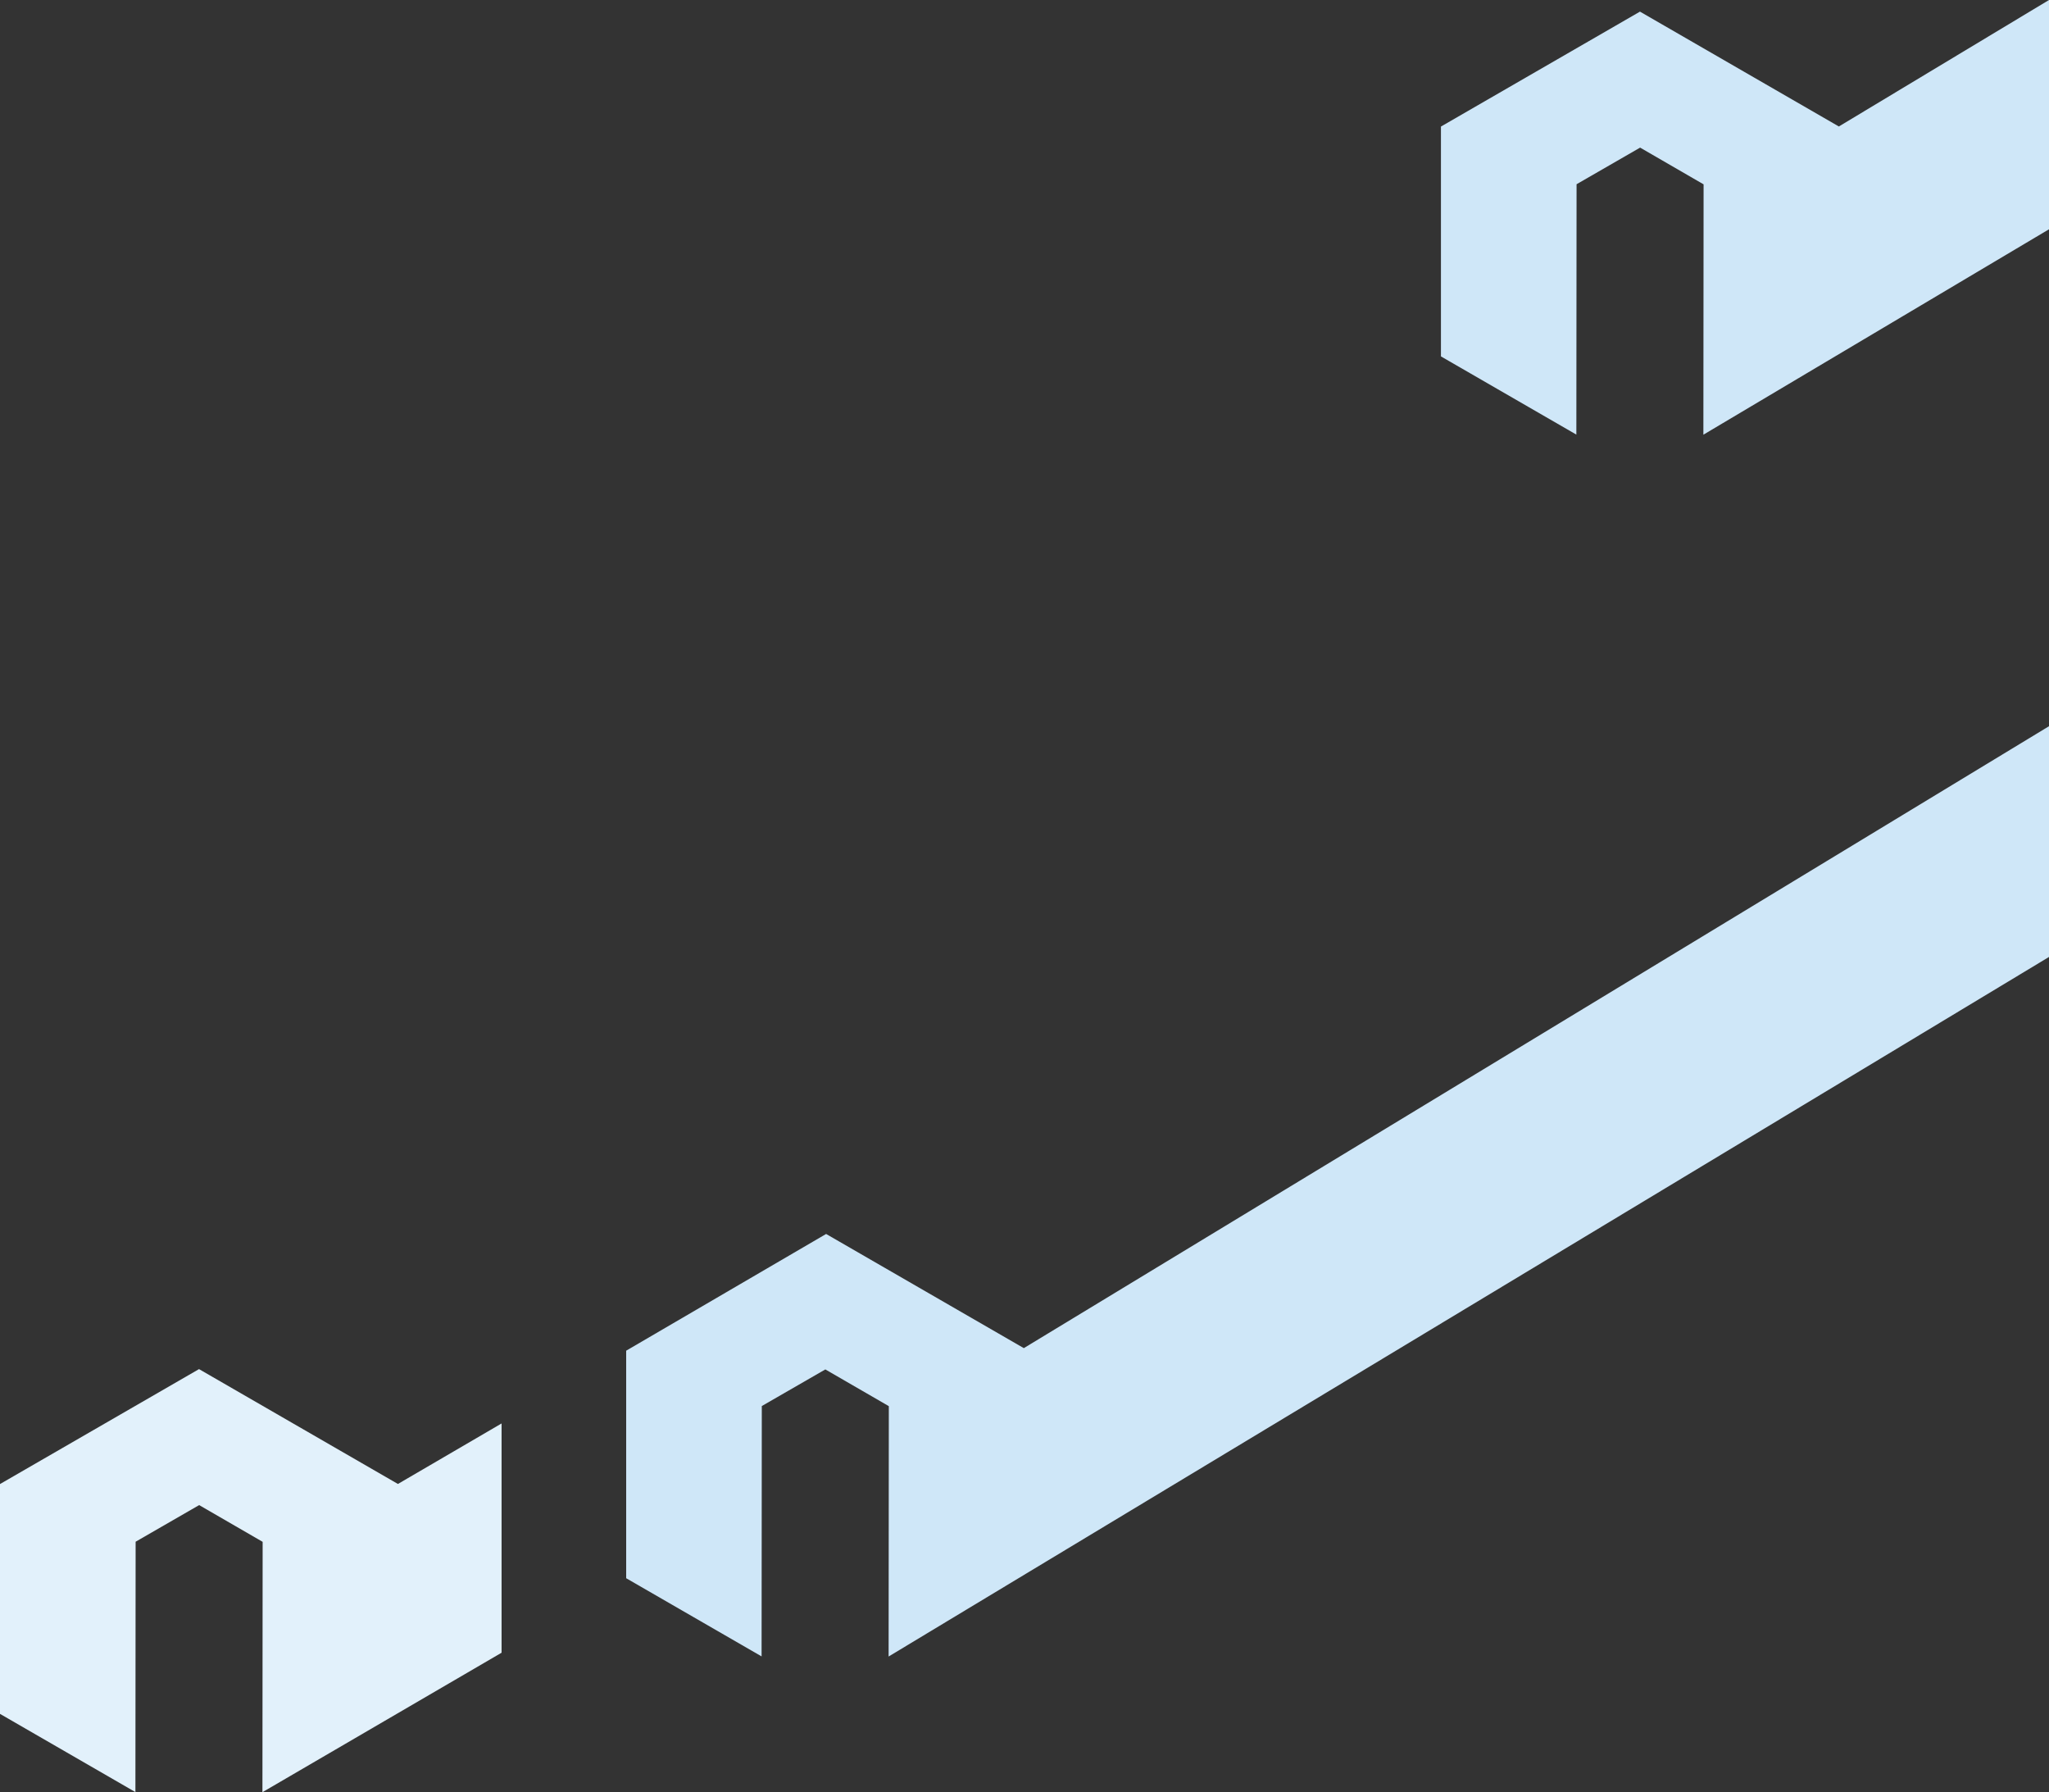
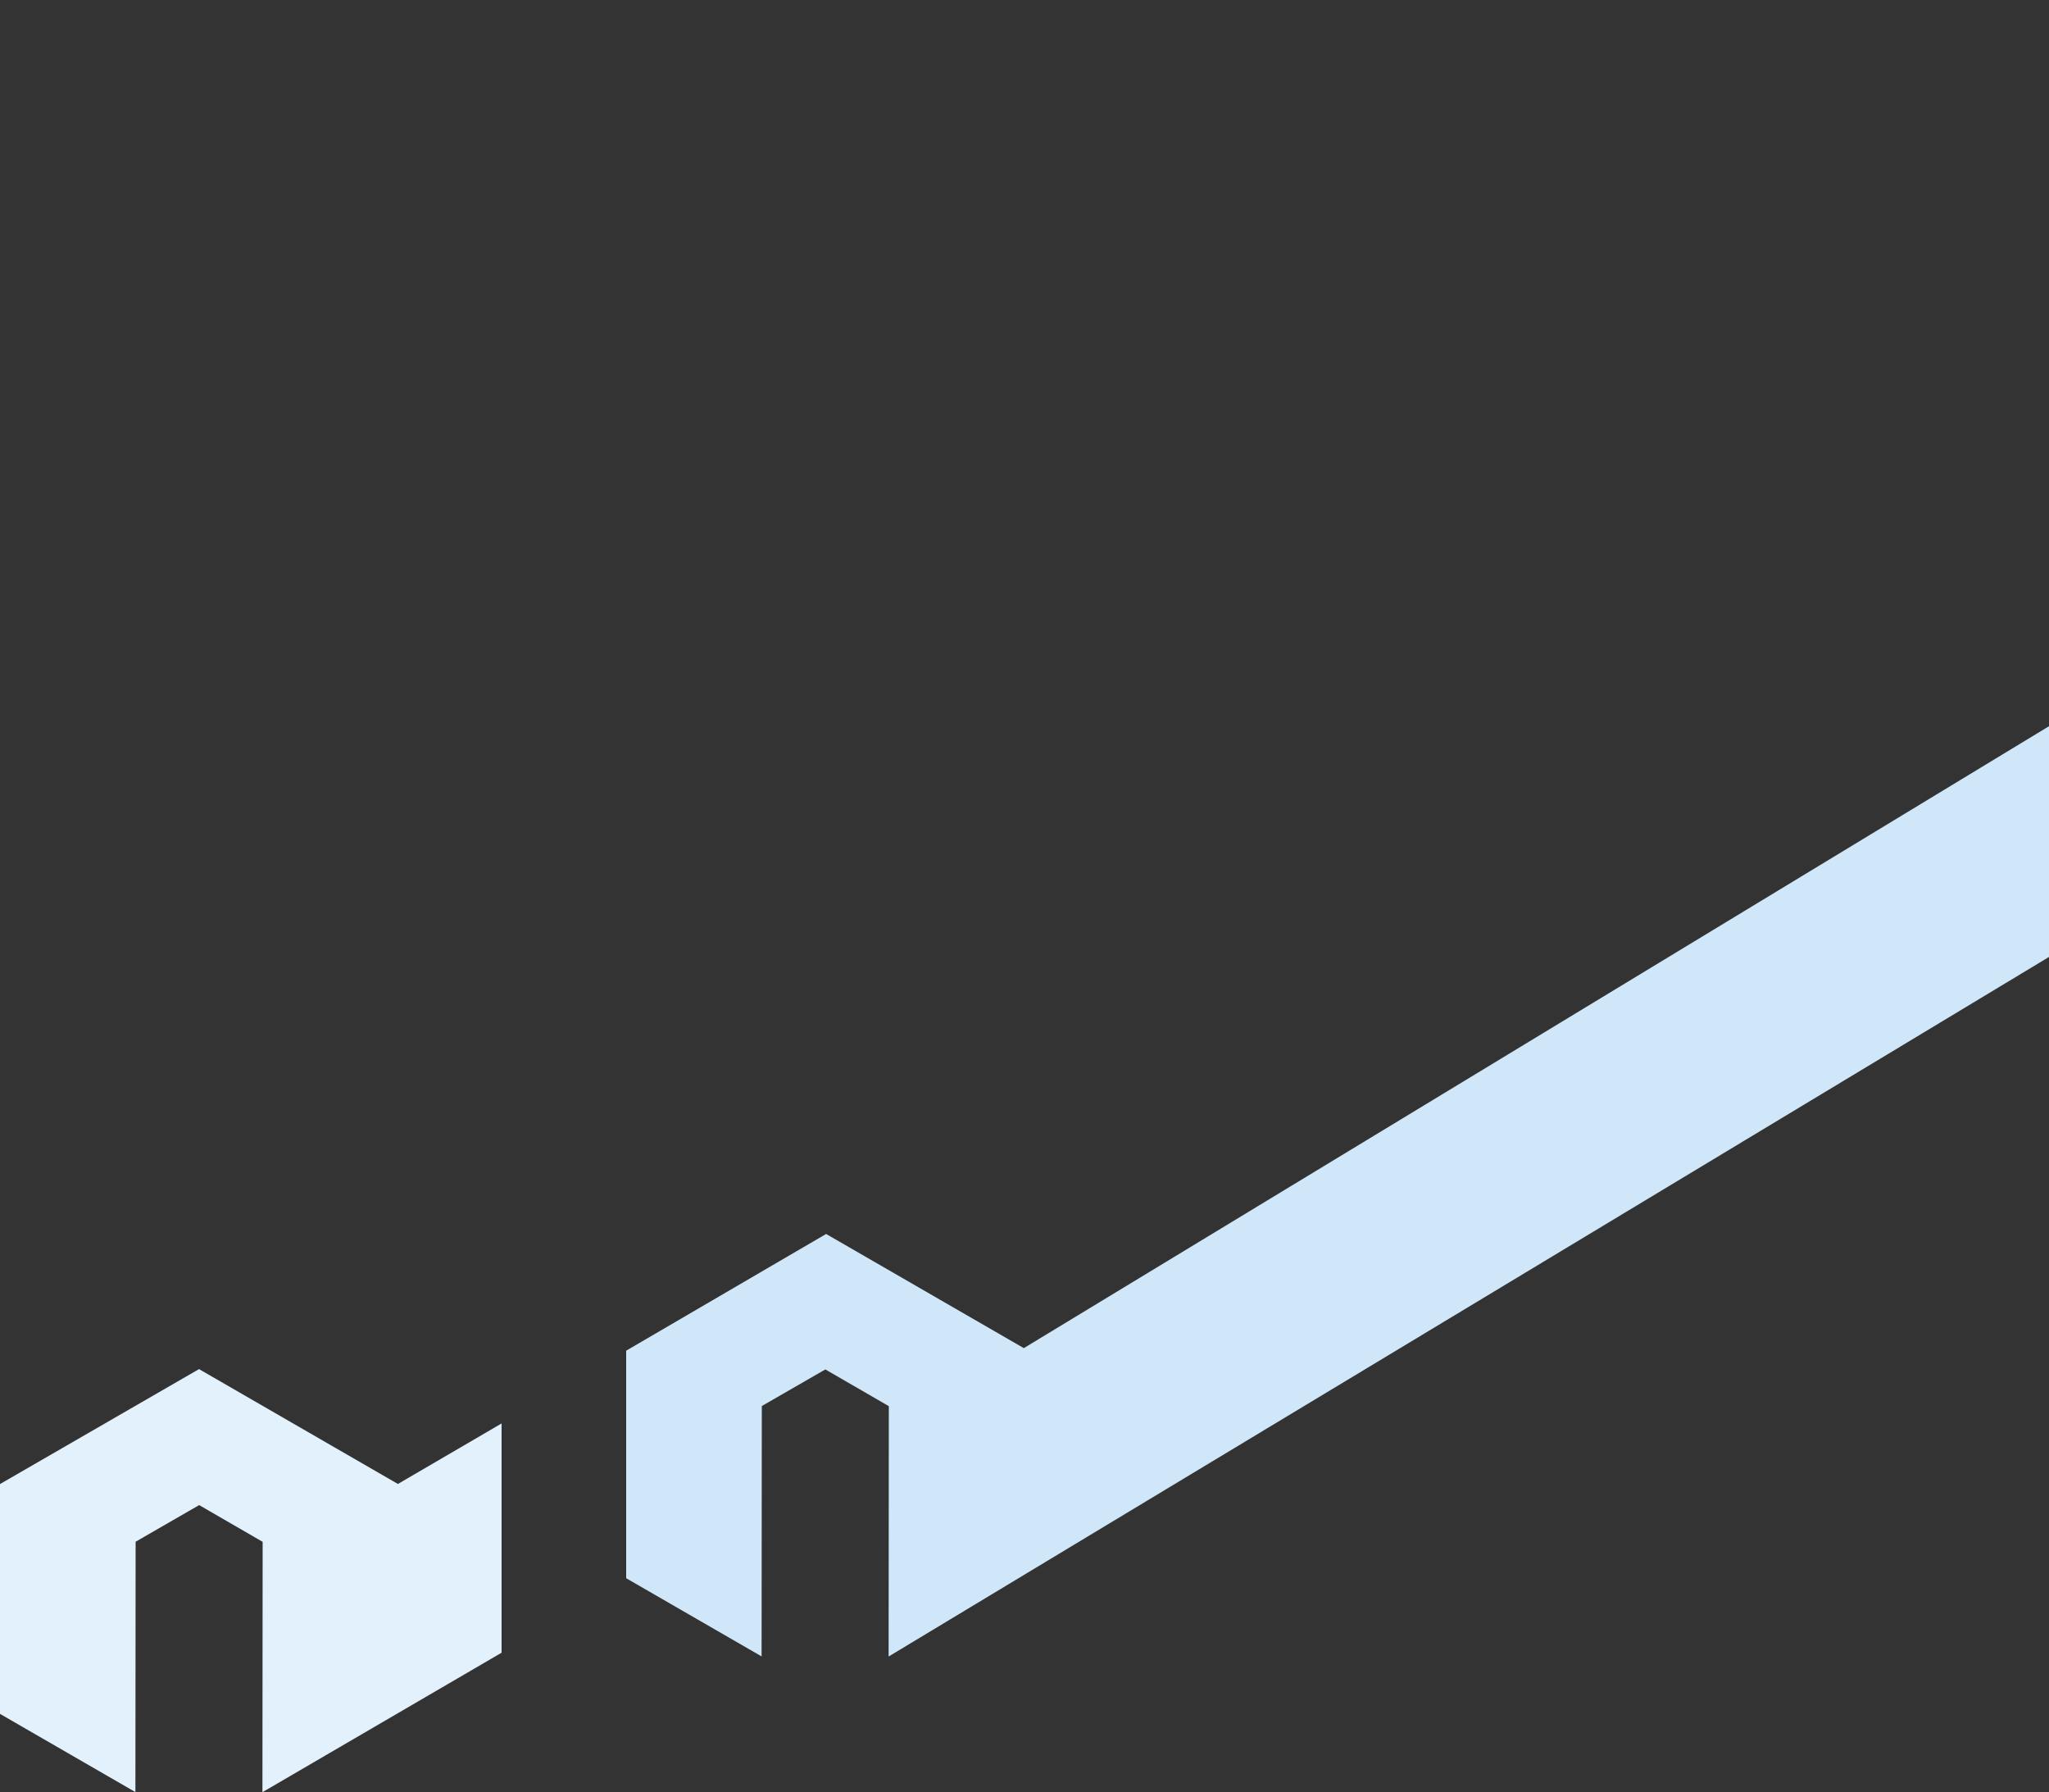
<svg xmlns="http://www.w3.org/2000/svg" id="Layer_1" data-name="Layer 1" viewBox="0 0 134.551 117.664">
  <rect x="0" y="0" width="134.551" height="117.664" fill="#333333" stroke="none" />
  <defs>
    <style>.cls-1{fill:#cfe7f8;}.cls-2{fill:#e2f1fb;}</style>
  </defs>
  <polygon class="cls-1" points="54.197 89.908 50.025 92.312 50.011 108.749 41.119 103.616 41.119 88.678 54.248 81.014 67.231 88.51 134.551 47.679 134.551 62.828 58.352 108.757 58.366 92.319 54.197 89.908" />
  <polygon class="cls-2" points="32.937 108.507 32.937 93.455 26.13 97.428 13.069 89.887 0 97.433 0 112.523 8.892 117.657 8.906 101.22 13.078 98.815 17.247 101.227 17.233 117.664 32.937 108.507" />
-   <polygon class="cls-1" points="134.551 15.053 134.551 0 120.752 8.304 107.691 0.763 94.622 8.309 94.622 23.399 103.514 28.533 103.528 12.096 107.701 9.691 111.869 12.103 111.855 28.54 134.551 15.053" />
</svg>